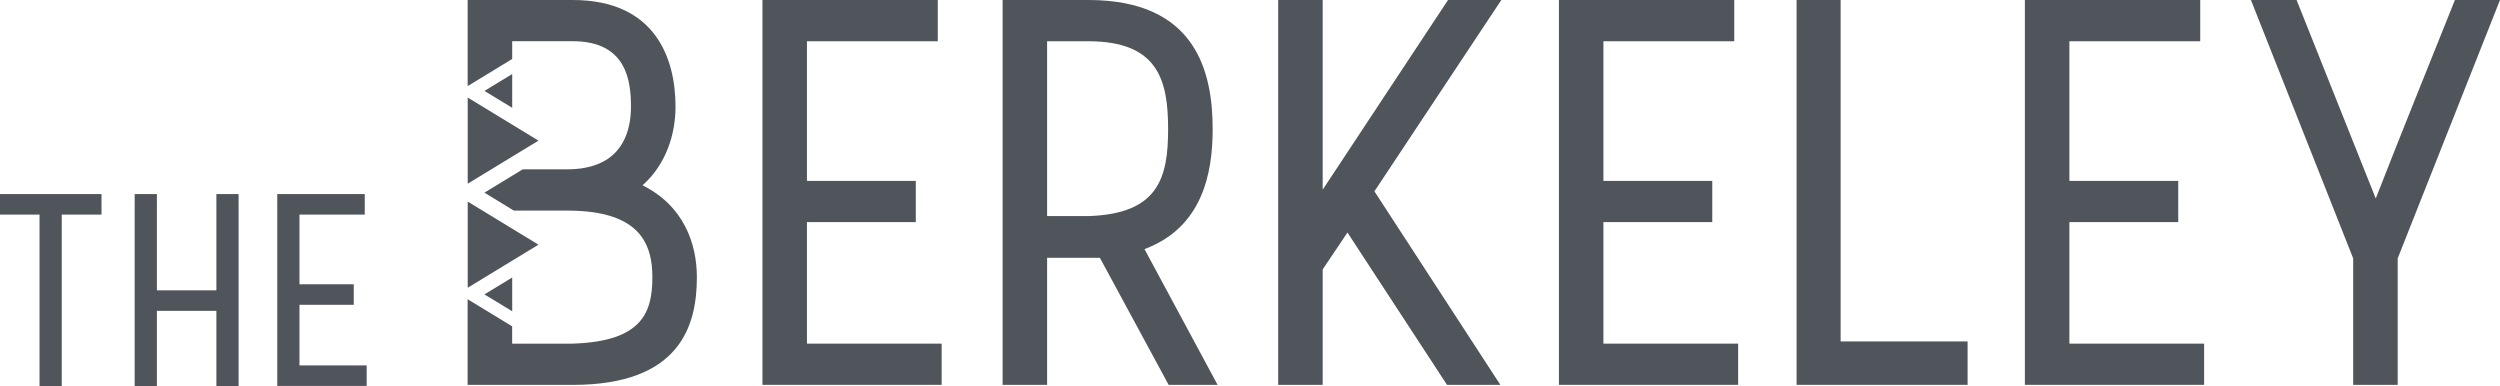
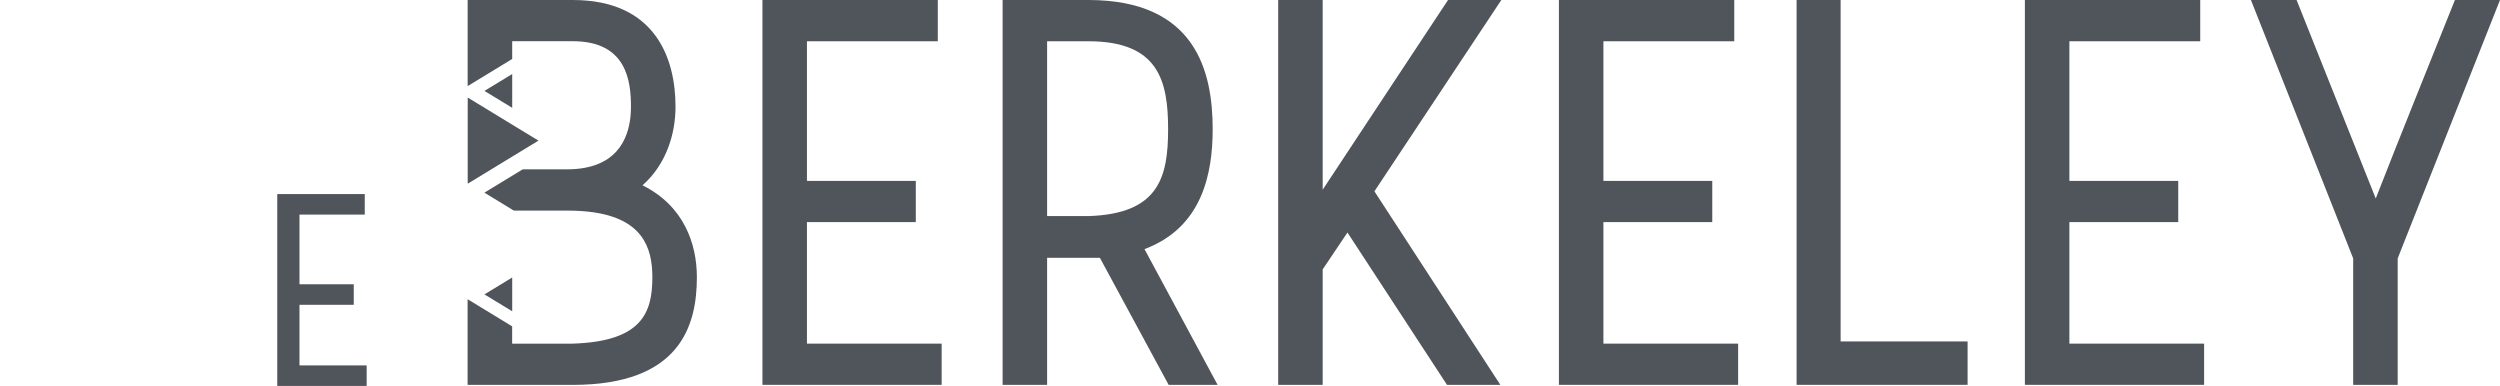
<svg xmlns="http://www.w3.org/2000/svg" id="Layer_1" version="1.1" viewBox="0 0 432 66.7">
  <defs>
    <style>
      .st0 {
        fill: #50555b;
      }
    </style>
  </defs>
  <g>
-     <path class="st0" d="M0,33.53h17.54v3.55h-6.87v29.62h-3.84v-29.62H0v-3.55Z" />
-     <path class="st0" d="M23.27,33.53h3.84v16.64h10.28v-16.64h3.84v33.18h-3.84v-12.99h-10.28v12.99h-3.84v-33.18Z" />
    <path class="st0" d="M47.91,33.53h15.12v3.55h-11.28v12.04h9.38v3.55h-9.38v10.47h11.61v3.55h-15.45v-33.18Z" />
  </g>
  <g>
    <polygon class="st0" points="139.44 38.38 158.25 38.38 158.25 31.26 139.44 31.26 139.44 7.13 162.05 7.13 162.05 0 131.75 0 131.75 66.5 162.72 66.5 162.72 59.38 139.44 59.38 139.44 38.38" />
    <path class="st0" d="M197.77,43.04c9.97-3.71,11.78-13.02,11.78-20.71C209.55,12.45,206.7,0,188.07,0h-14.82v66.5h7.69v-21.95h9.12l11.88,21.95h8.46l-12.64-23.47ZM188.07,37.34h-7.13V7.13h7.13c12.07,0,13.78,6.75,13.78,15.2s-1.71,14.63-13.78,15.01Z" />
    <path class="st0" d="M250.22,0c-7.13,10.83-14.54,21.95-21.66,32.78V0h-7.69v66.5h7.69v-19.95l4.28-6.37,17.2,26.32h9.22l-21.76-33.44L259.43,0h-9.22Z" />
    <polygon class="st0" points="277.07 38.38 295.88 38.38 295.88 31.26 277.07 31.26 277.07 7.13 299.68 7.13 299.68 0 269.38 0 269.38 66.5 300.35 66.5 300.35 59.38 277.07 59.38 277.07 38.38" />
    <polygon class="st0" points="318.06 0 310.45 0 310.45 66.5 340 66.5 340 59 318.06 59 318.06 0" />
    <polygon class="st0" points="357.59 38.38 376.4 38.38 376.4 31.26 357.59 31.26 357.59 7.13 380.2 7.13 380.2 0 349.9 0 349.9 66.5 380.87 66.5 380.87 59.38 357.59 59.38 357.59 38.38" />
    <path class="st0" d="M424.21,0c-4.37,10.93-9.31,23.09-13.68,34.3L396.85,0h-7.89l17.67,44.65v21.85h7.69v-21.85L432,0h-7.79Z" />
    <g>
      <polygon class="st0" points="88.51 27.06 93.05 24.3 88.51 21.54 80.86 16.88 80.82 16.91 80.82 31.69 80.86 31.72 88.51 27.06" />
      <polygon class="st0" points="88.51 12.79 83.71 15.71 88.51 18.63 88.51 12.79" />
      <path class="st0" d="M111.03,32.02c4.08-3.61,5.7-8.84,5.7-13.59,0-8.27-3.42-18.43-17.77-18.43h-18.15v14.82l.05.03,7.65-4.66v-3.07h10.45c9.31,0,10.07,6.84,10.07,11.31,0,3.94-1.26,9.34-8,10.57-.91.17-1.91.26-3.02.26h-7.68l-6.62,4.03,5.08,3.1h9.22c1.68,0,3.16.1,4.49.29,8.32,1.19,10.23,5.88,10.23,11.2,0,6.17-1.8,11.12-13.78,11.5h-10.45v-2.99l-7.65-4.66-.05.03v14.75h18.15c18.62,0,21.47-10.26,21.47-18.62,0-5.8-2.28-12.35-9.4-15.87Z" />
      <polygon class="st0" points="88.51 47.95 83.71 50.87 88.51 53.79 88.51 47.95" />
-       <polygon class="st0" points="88.51 45.04 93.05 42.28 88.51 39.52 80.86 34.86 80.82 34.89 80.82 49.67 80.86 49.7 88.51 45.04" />
    </g>
  </g>
</svg>